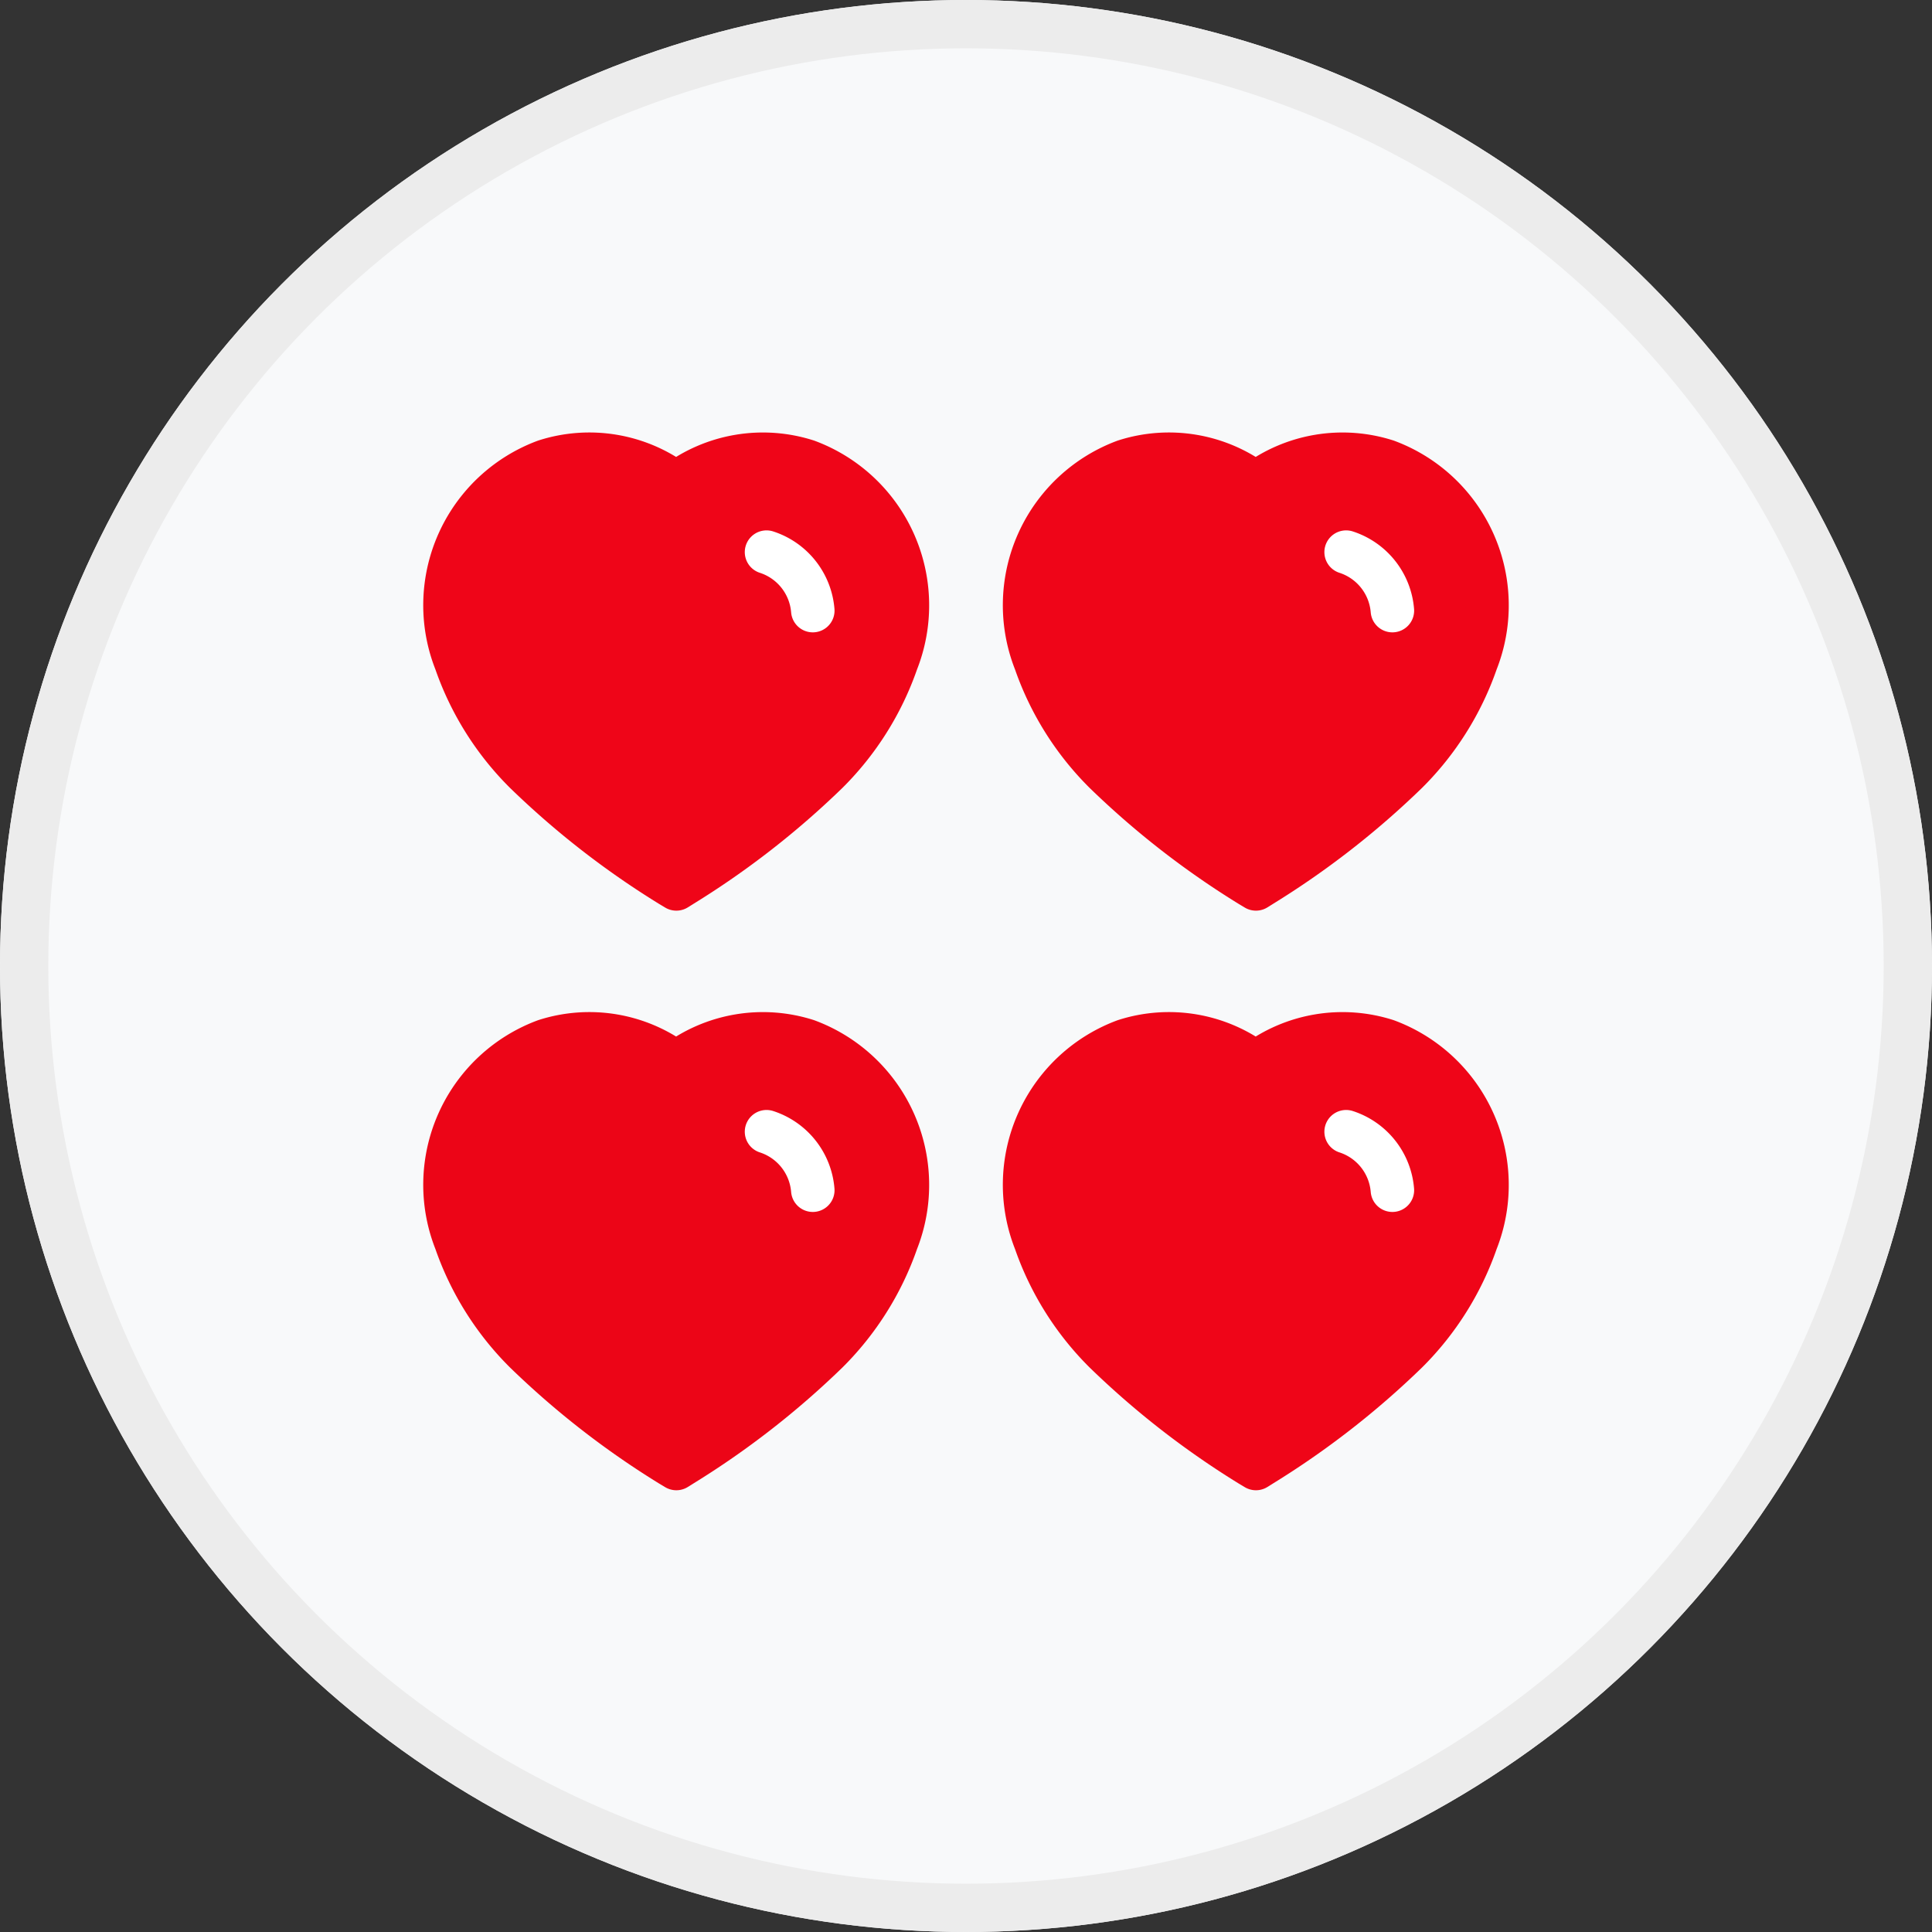
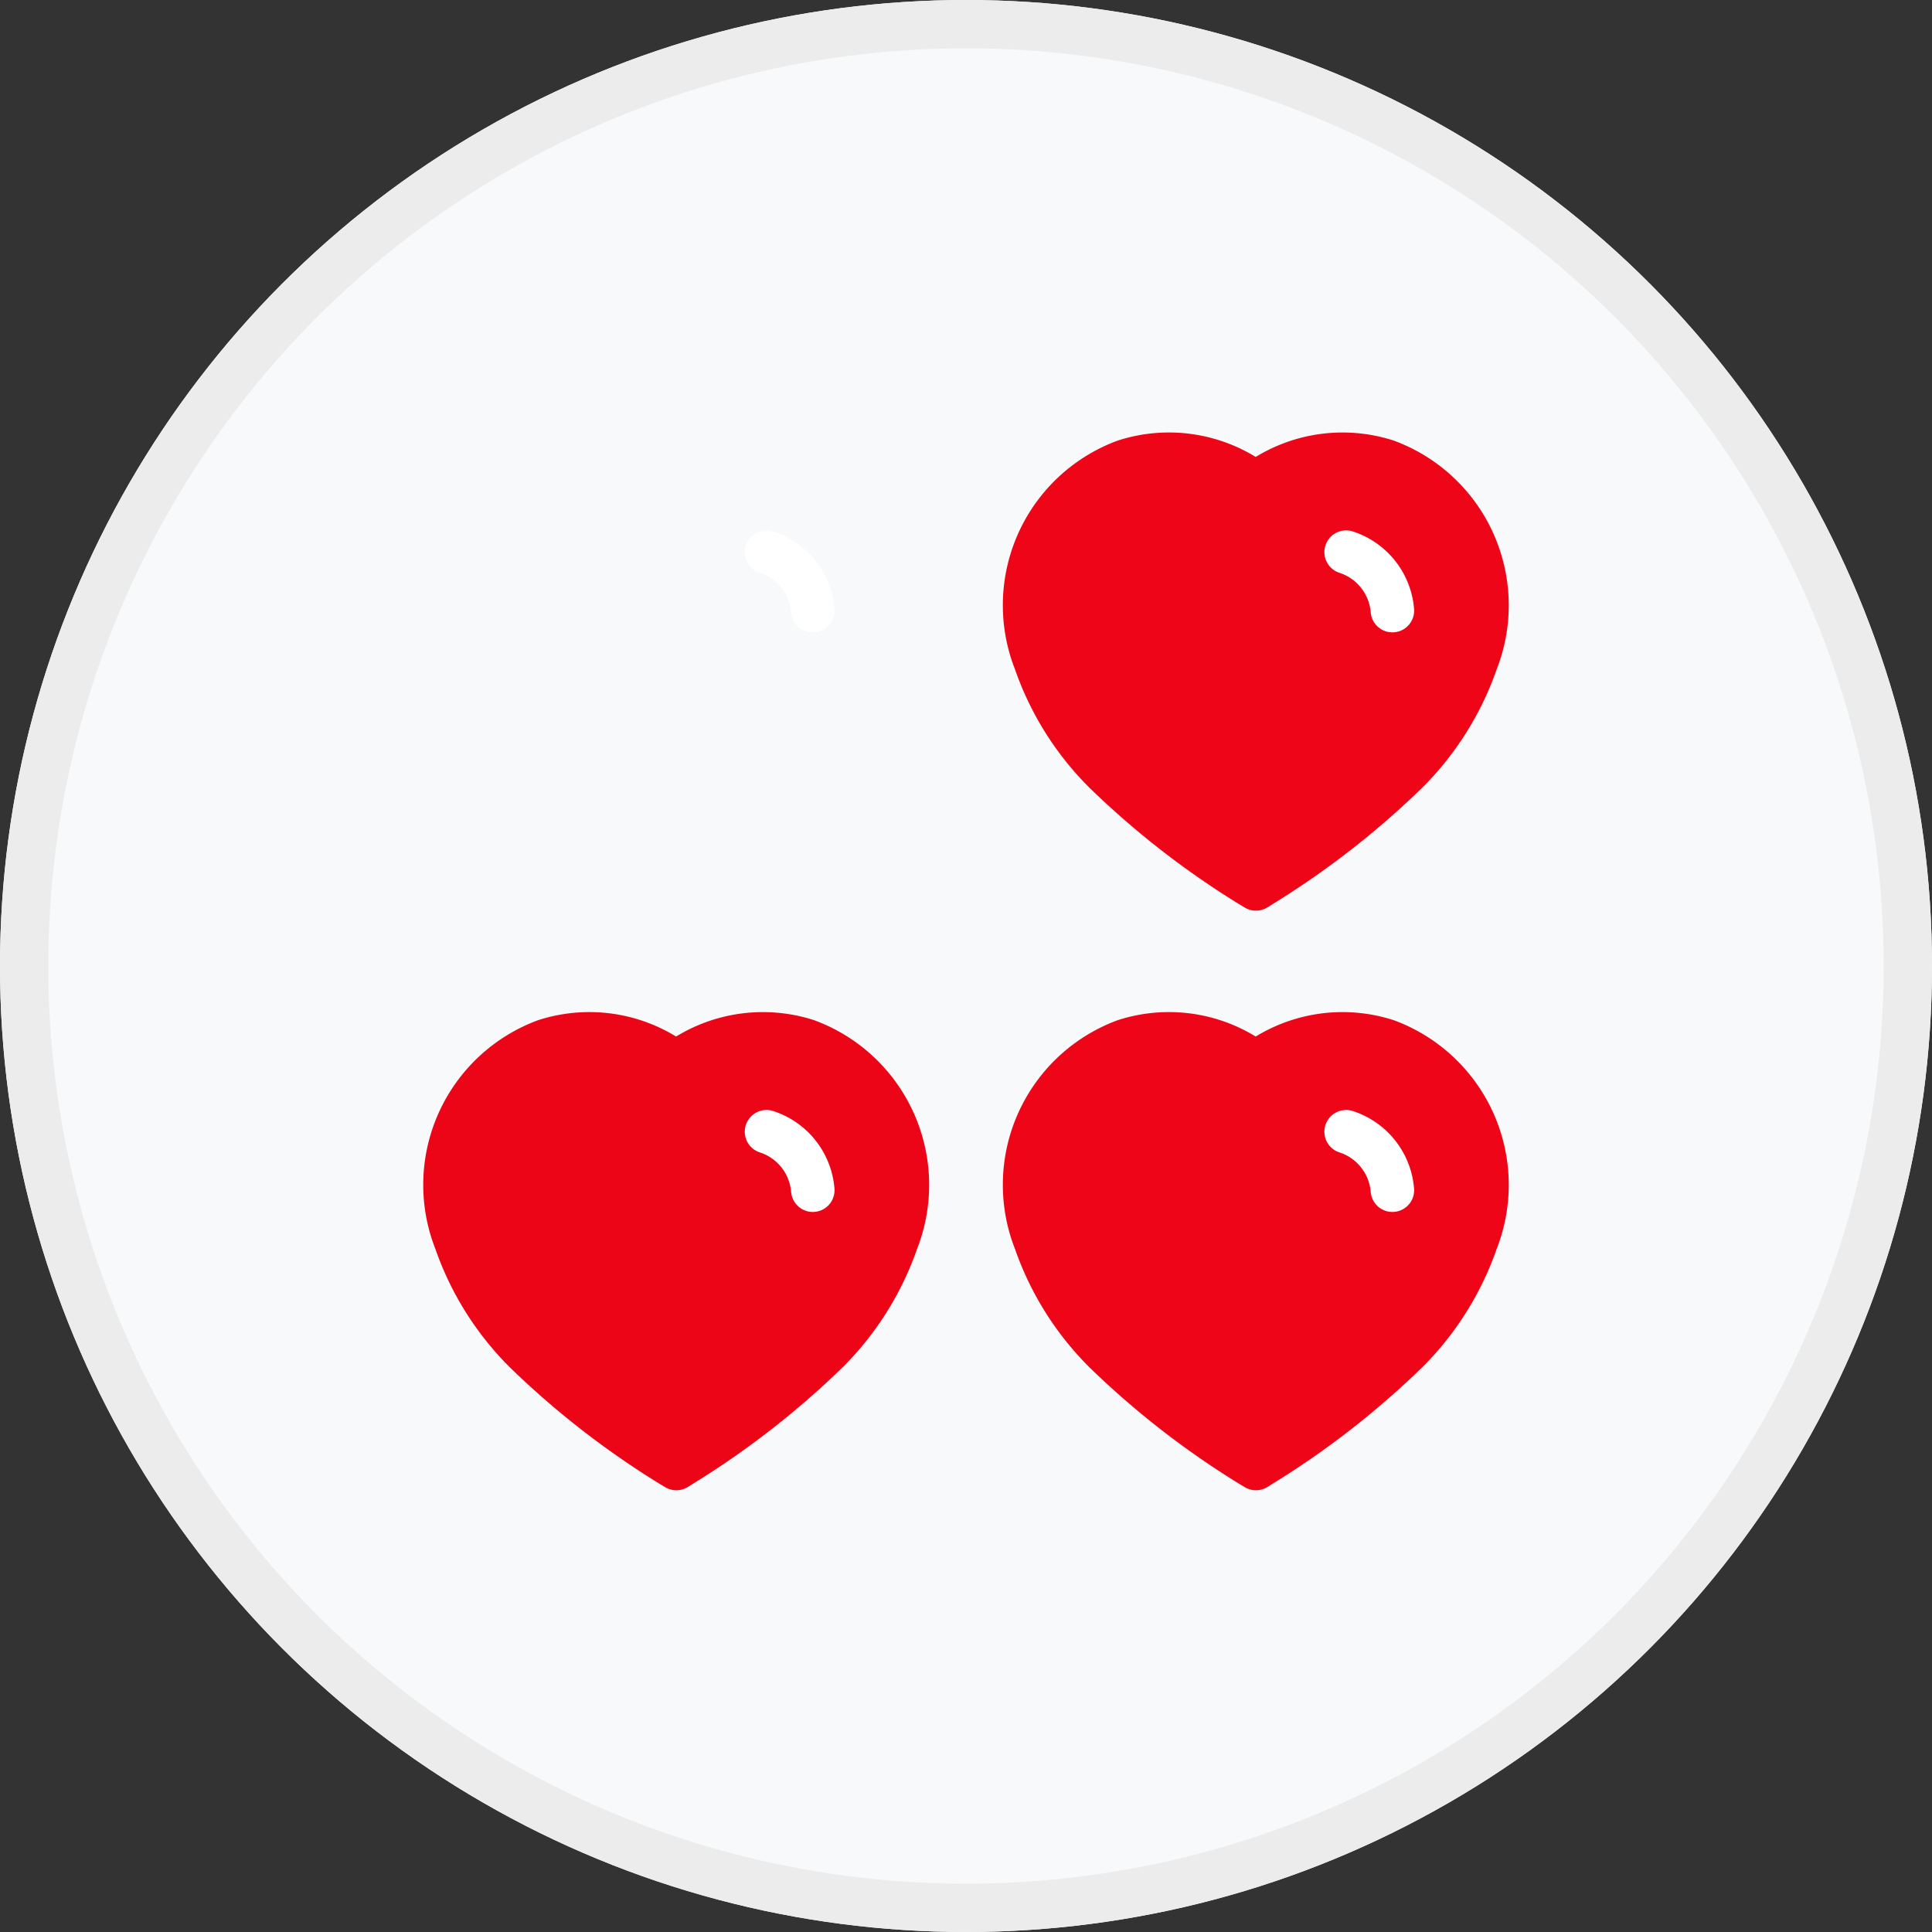
<svg xmlns="http://www.w3.org/2000/svg" width="40" height="40" viewBox="0 0 40 40">
  <rect x="0" y="0" width="40" height="40" fill="#333333" stroke="none" />
  <defs>
    <style>
            .cls-3,.cls-4{stroke-linecap:round;stroke-linejoin:round;stroke-miterlimit:10;stroke-width:.9px}.cls-3{fill:none;stroke:#fff}.cls-4{fill:#ef0518;stroke:#ef0518}
        </style>
  </defs>
  <g id="Hearts_-_Filled" transform="translate(-1176.629 -34)">
    <g id="Ellipse_857" fill="#f8f9fa" stroke="#ececec" transform="translate(1176.629 34)">
      <circle cx="20" cy="20" r="20" stroke="none" />
      <circle cx="20" cy="20" r="19.5" fill="none" />
    </g>
    <g id="Group_9766" transform="translate(-78 8)">
      <g id="Iconly_Light_Heart" transform="translate(1263.879 47.404)">
        <g id="Heart">
          <path id="Path_33961" fill="#ec0517" stroke="#ec0517" stroke-linecap="round" stroke-linejoin="round" stroke-miterlimit="10" stroke-width="0.9px" d="M4.631 8.927A17.42 17.42 0 0 1 1.62 6.583 6 6 0 0 1 .187 4.3 3.182 3.182 0 0 1 2.036.144 2.989 2.989 0 0 1 4.748.6 2.994 2.994 0 0 1 7.461.144 3.184 3.184 0 0 1 9.314 4.3a6 6 0 0 1-1.433 2.283A17.42 17.42 0 0 1 4.87 8.927L4.753 9z" />
          <path id="Path_33964" d="M0 0a1.391 1.391 0 0 1 .958 1.211" class="cls-3" transform="translate(6.62 2.027)" />
        </g>
      </g>
      <g id="Iconly_Light_Heart-2" transform="translate(1275.879 47.404)">
        <g id="Heart-2">
          <path id="Path_33961-2" d="M4.631 8.927A17.42 17.42 0 0 1 1.62 6.583 6 6 0 0 1 .187 4.3 3.182 3.182 0 0 1 2.036.144 2.989 2.989 0 0 1 4.748.6 2.994 2.994 0 0 1 7.461.144 3.184 3.184 0 0 1 9.314 4.3a6 6 0 0 1-1.433 2.283A17.42 17.42 0 0 1 4.87 8.927L4.753 9z" class="cls-4" />
          <path id="Path_33964-2" d="M0 0a1.391 1.391 0 0 1 .958 1.211" class="cls-3" transform="translate(6.62 2.027)" />
        </g>
      </g>
      <g id="Iconly_Light_Heart-3" transform="translate(1275.879 35.404)">
        <g id="Heart-3">
          <path id="Path_33961-3" d="M4.631 8.927A17.42 17.42 0 0 1 1.62 6.583 6 6 0 0 1 .187 4.3 3.182 3.182 0 0 1 2.036.144 2.989 2.989 0 0 1 4.748.6 2.994 2.994 0 0 1 7.461.144 3.184 3.184 0 0 1 9.314 4.3a6 6 0 0 1-1.433 2.283A17.42 17.42 0 0 1 4.87 8.927L4.753 9z" class="cls-4" />
          <path id="Path_33964-3" d="M0 0a1.391 1.391 0 0 1 .958 1.211" class="cls-3" transform="translate(6.62 2.027)" />
        </g>
      </g>
      <g id="Iconly_Light_Heart-4" transform="translate(1263.879 35.404)">
        <g id="Heart-4">
-           <path id="Path_33961-4" d="M4.631 8.927A17.42 17.42 0 0 1 1.62 6.583 6 6 0 0 1 .187 4.3 3.182 3.182 0 0 1 2.036.144 2.989 2.989 0 0 1 4.748.6 2.994 2.994 0 0 1 7.461.144 3.184 3.184 0 0 1 9.314 4.3a6 6 0 0 1-1.433 2.283A17.42 17.42 0 0 1 4.87 8.927L4.753 9z" class="cls-4" />
          <path id="Path_33964-4" d="M0 0a1.391 1.391 0 0 1 .958 1.211" class="cls-3" transform="translate(6.62 2.027)" />
        </g>
      </g>
    </g>
  </g>
</svg>